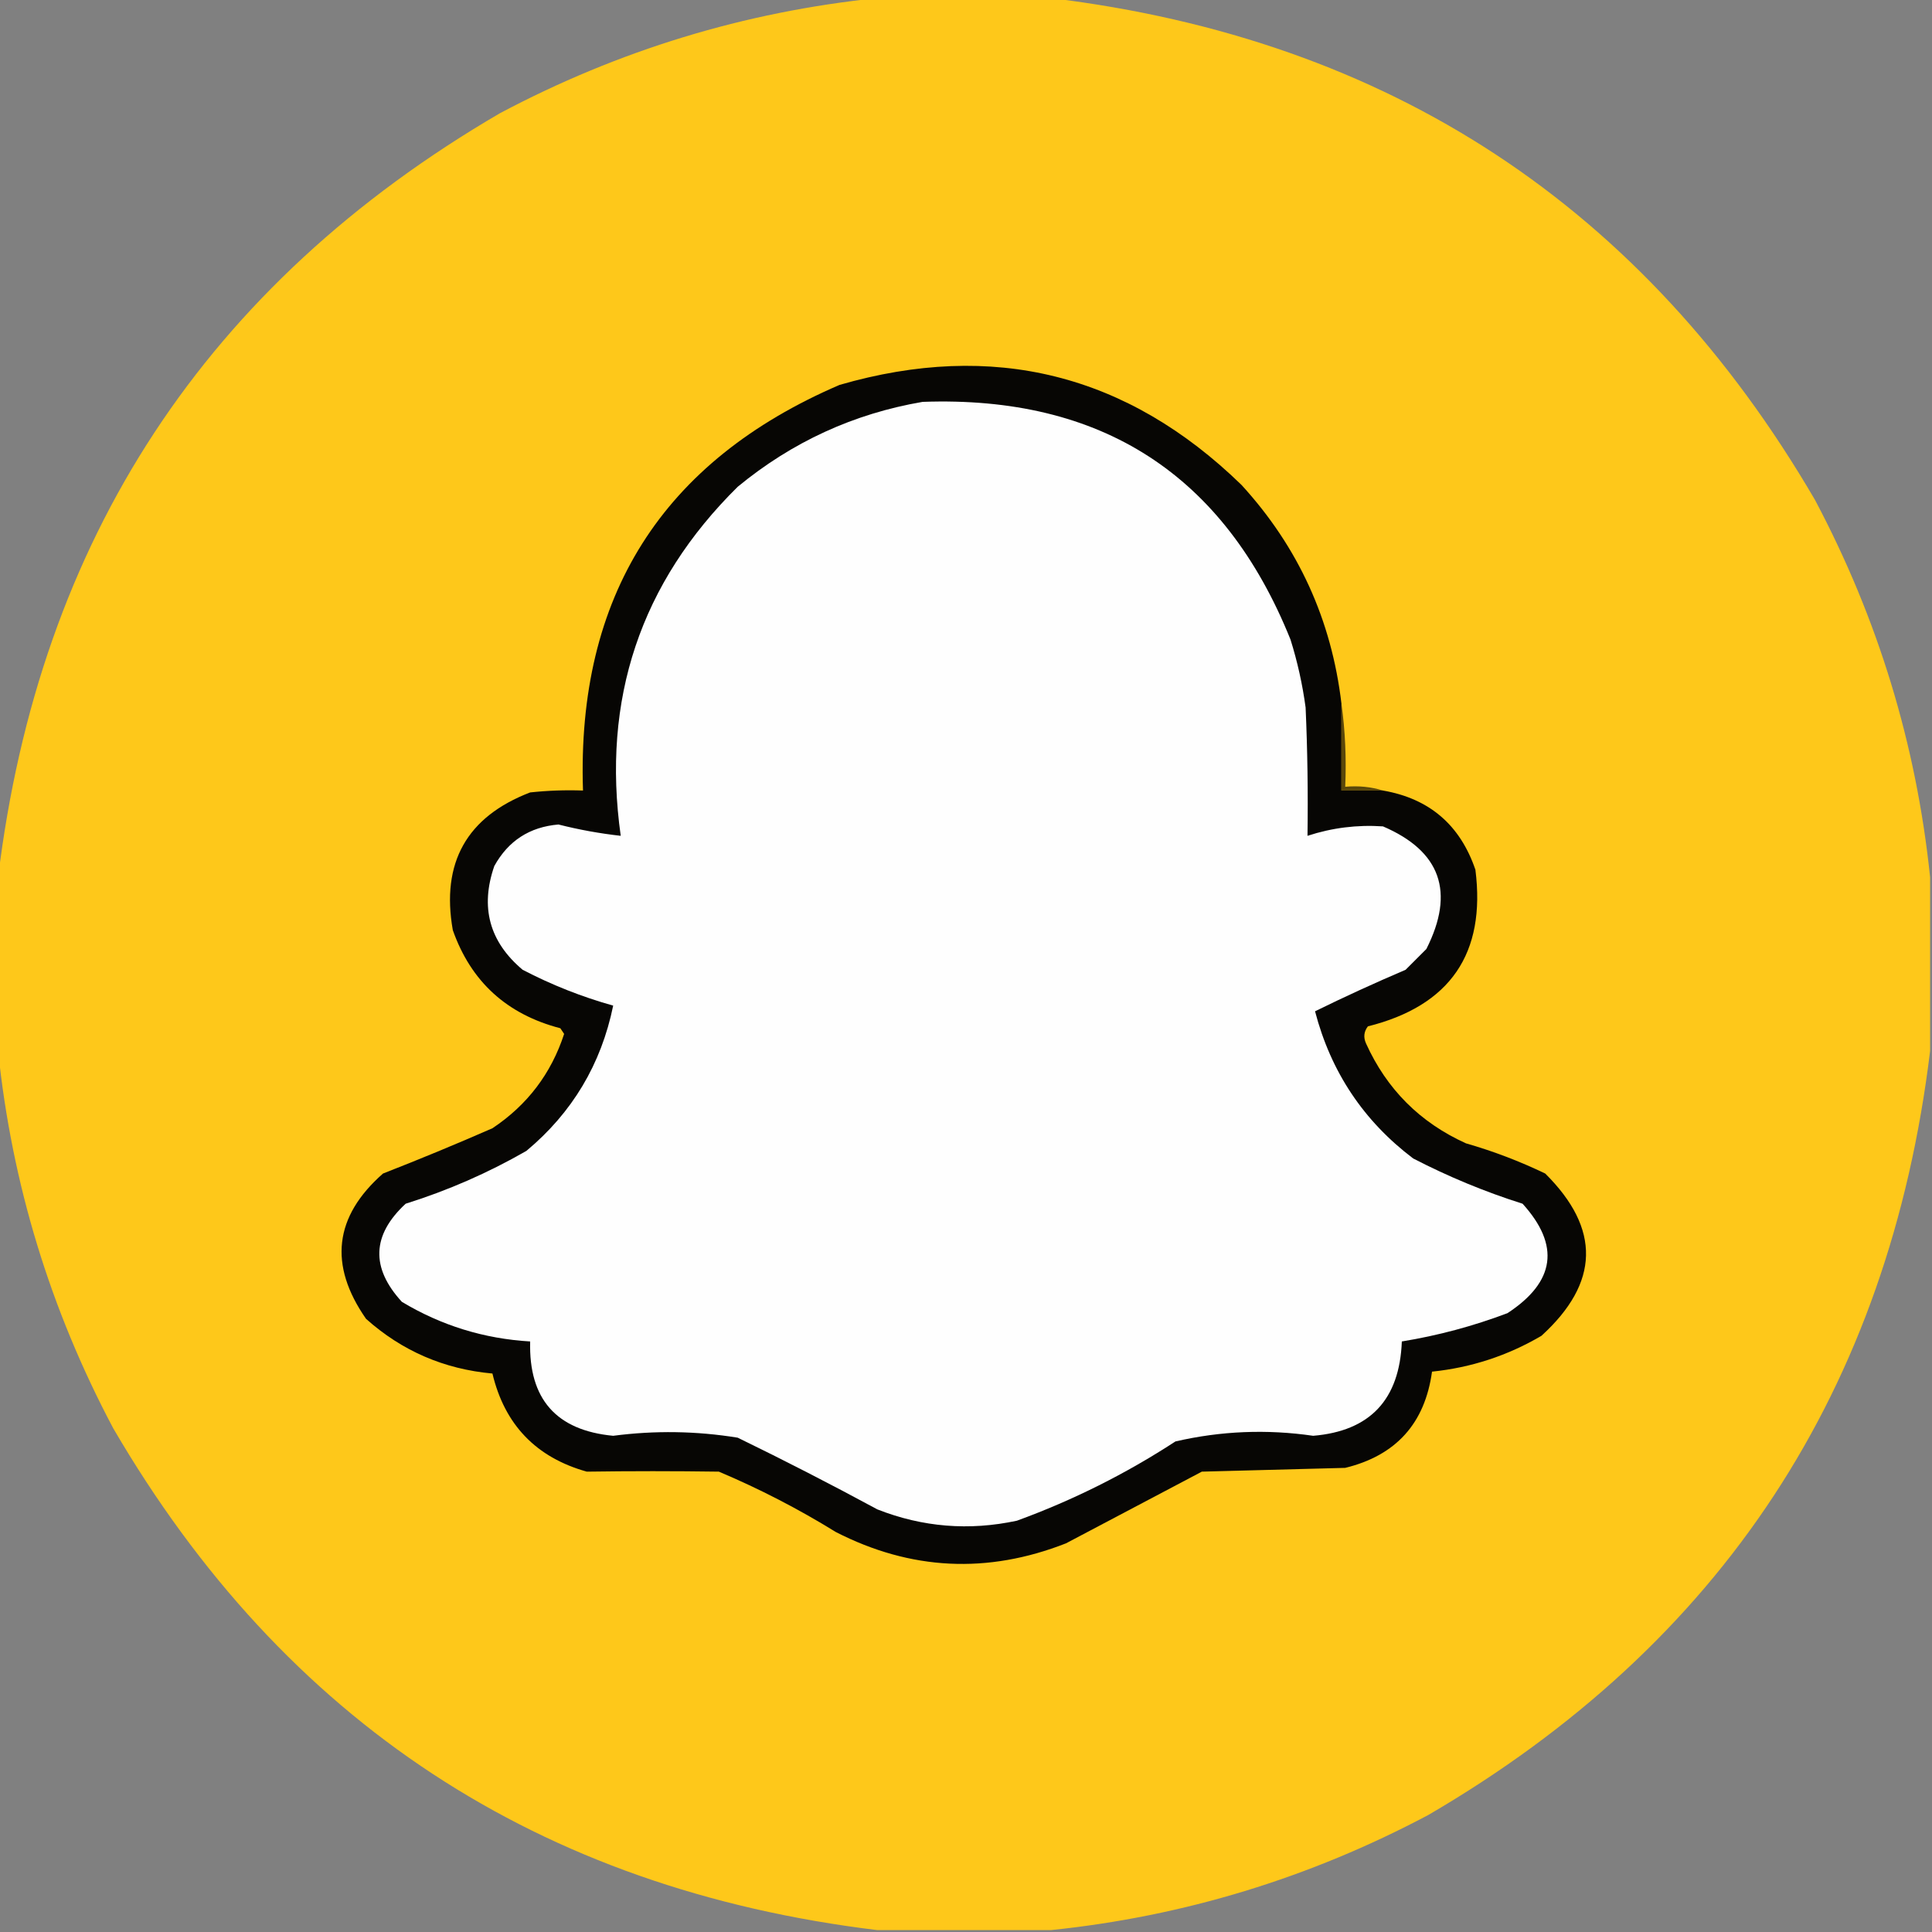
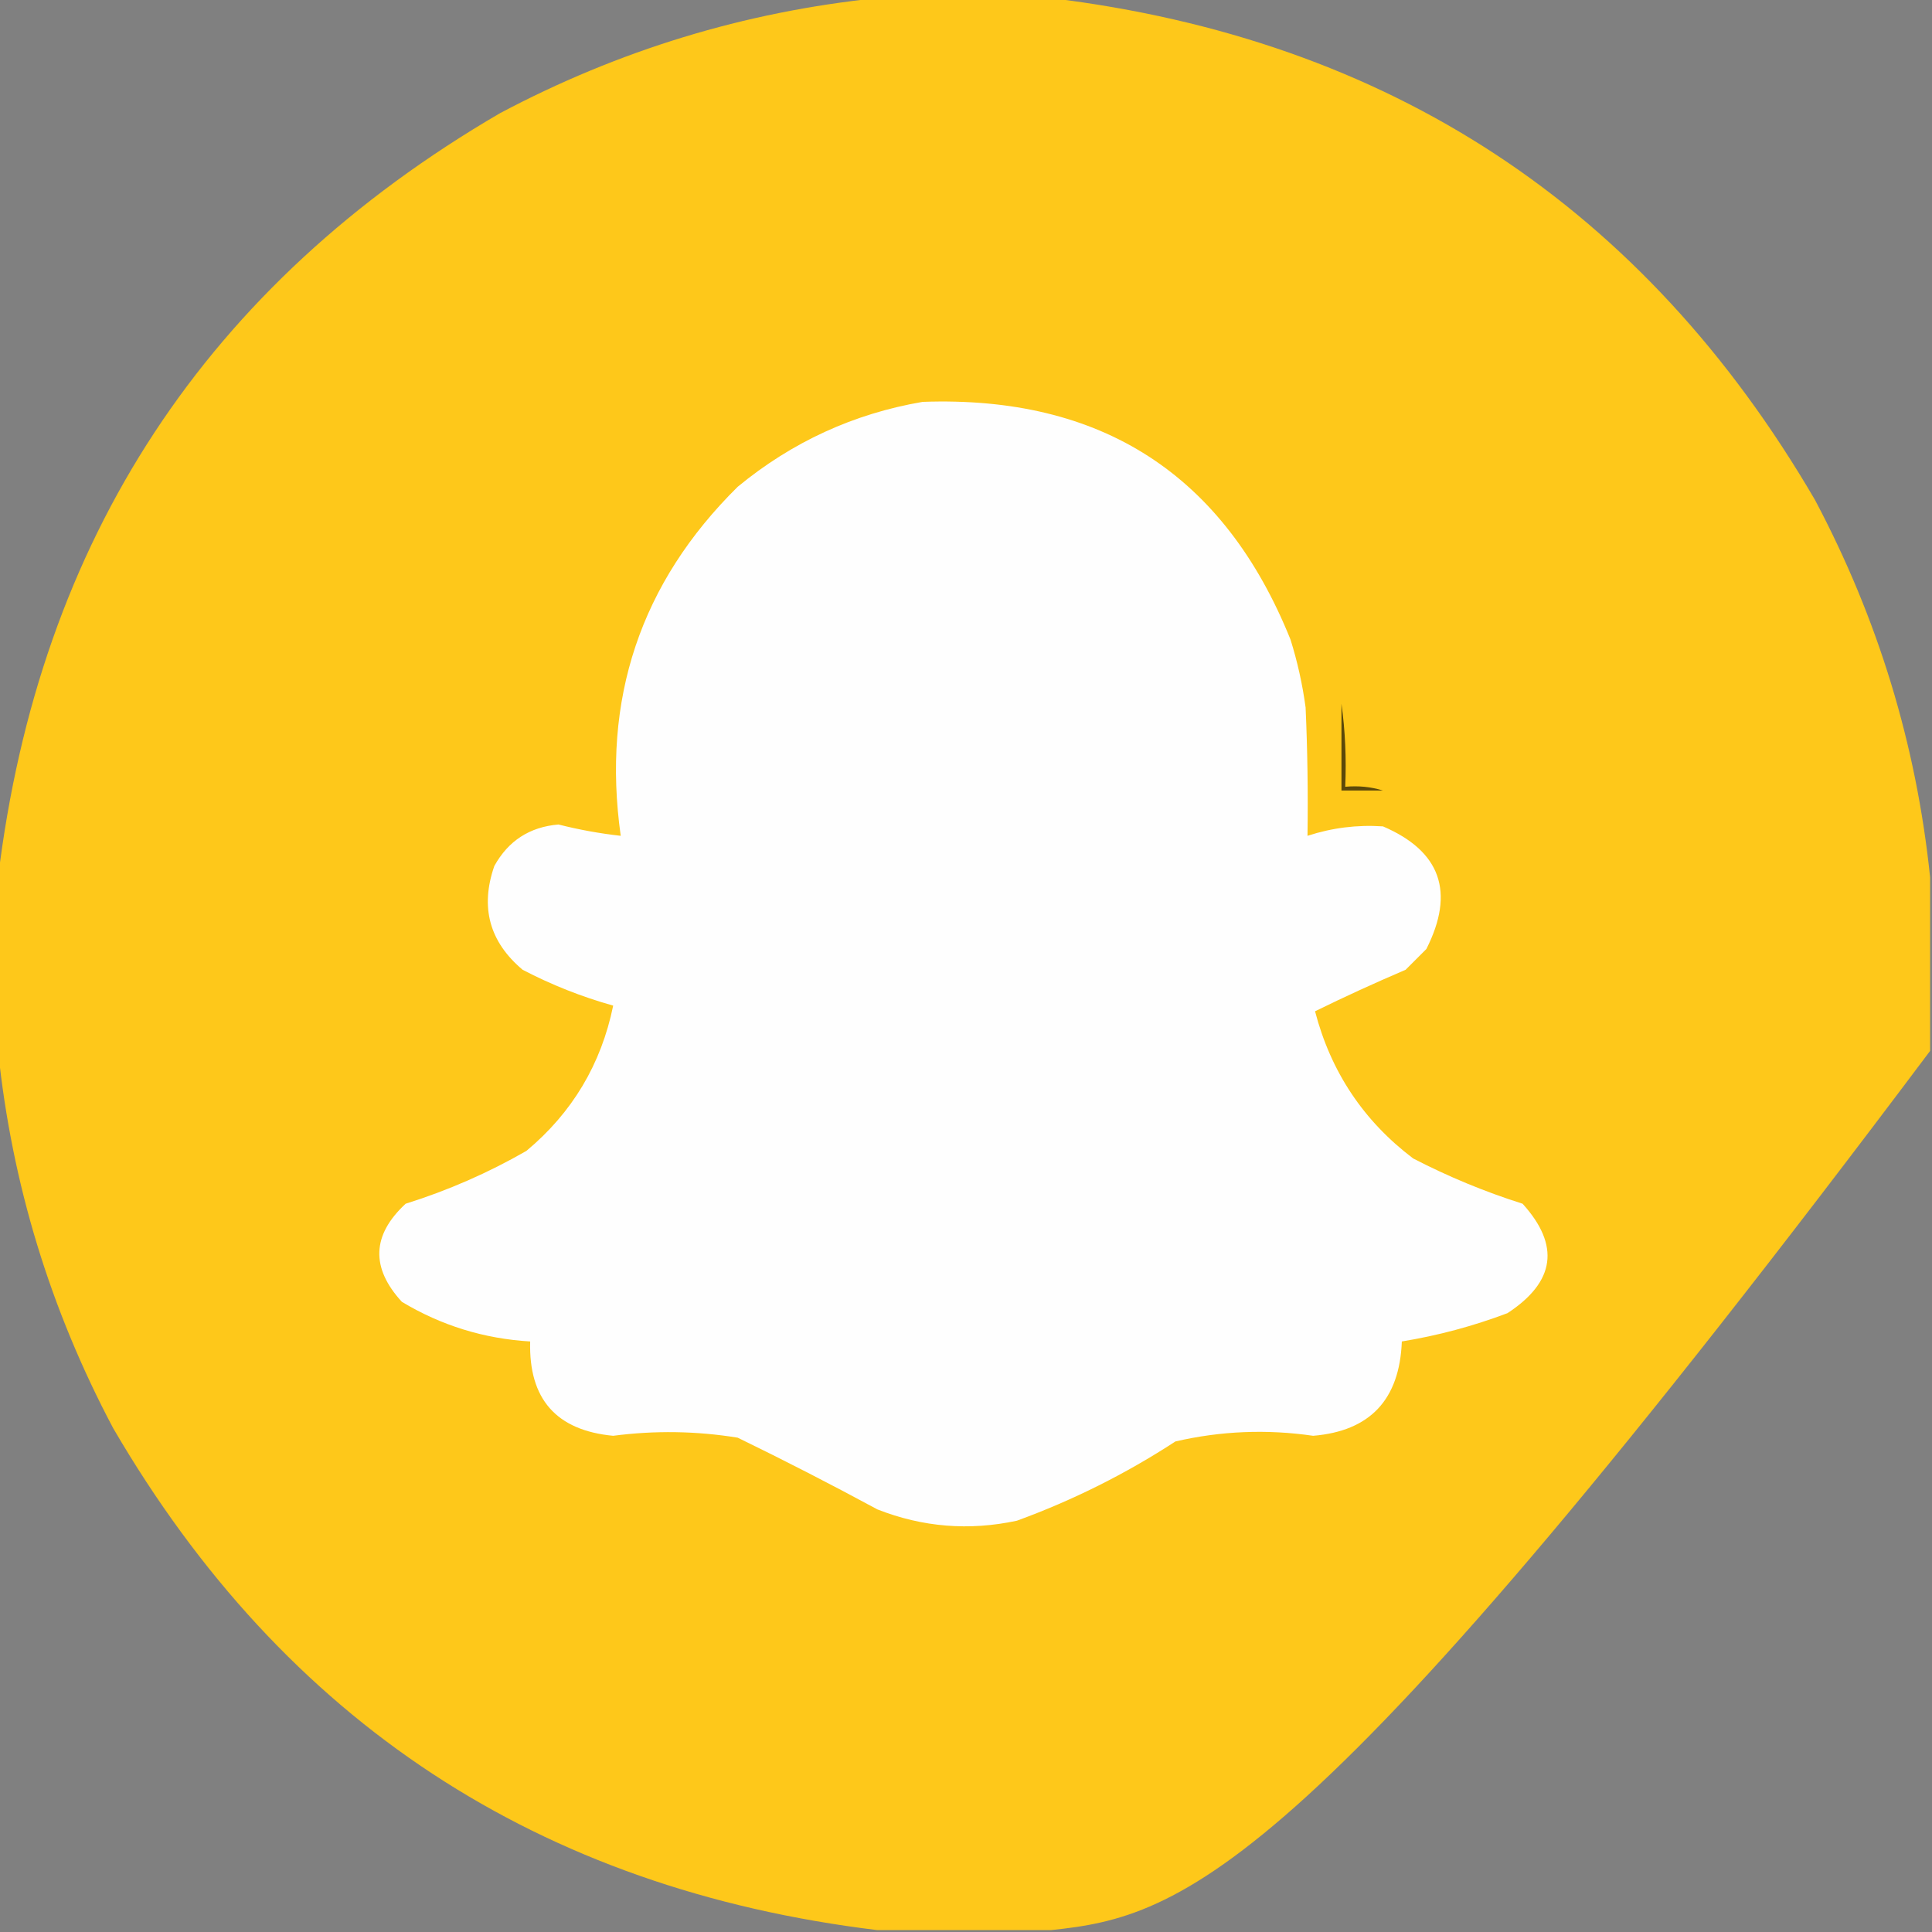
<svg xmlns="http://www.w3.org/2000/svg" version="1.1" width="512px" height="512px" style="shape-rendering:geometricPrecision; text-rendering:geometricPrecision; image-rendering:optimizeQuality; fill-rule:evenodd; clip-rule:evenodd">
  <rect width="100%" height="100%" fill="#808080" stroke="none" />
  <g>
-     <path style="opacity:0.996" fill="#fec81a" d="M 232.5,-0.5 C 247.833,-0.5 263.167,-0.5 278.5,-0.5C 368.144,10.388 435.644,54.721 481,132.5C 497.695,163.971 507.861,197.304 511.5,232.5C 511.5,247.833 511.5,263.167 511.5,278.5C 500.612,368.144 456.279,435.644 378.5,481C 347.029,497.695 313.696,507.861 278.5,511.5C 263.167,511.5 247.833,511.5 232.5,511.5C 142.856,500.612 75.356,456.279 30,378.5C 13.305,347.029 3.139,313.696 -0.5,278.5C -0.5,263.167 -0.5,247.833 -0.5,232.5C 10.387,142.857 54.721,75.357 132.5,30C 163.971,13.305 197.304,3.139 232.5,-0.5 Z" />
+     <path style="opacity:0.996" fill="#fec81a" d="M 232.5,-0.5 C 247.833,-0.5 263.167,-0.5 278.5,-0.5C 368.144,10.388 435.644,54.721 481,132.5C 497.695,163.971 507.861,197.304 511.5,232.5C 511.5,247.833 511.5,263.167 511.5,278.5C 347.029,497.695 313.696,507.861 278.5,511.5C 263.167,511.5 247.833,511.5 232.5,511.5C 142.856,500.612 75.356,456.279 30,378.5C 13.305,347.029 3.139,313.696 -0.5,278.5C -0.5,263.167 -0.5,247.833 -0.5,232.5C 10.387,142.857 54.721,75.357 132.5,30C 163.971,13.305 197.304,3.139 232.5,-0.5 Z" />
  </g>
  <g>
-     <path style="opacity:1" fill="#070604" d="M 355.5,186.5 C 355.5,194.167 355.5,201.833 355.5,209.5C 359.167,209.5 362.833,209.5 366.5,209.5C 378.79,211.62 386.957,218.62 391,230.5C 393.81,252.696 384.31,266.529 362.5,272C 361.446,273.388 361.28,274.888 362,276.5C 367.5,288.667 376.333,297.5 388.5,303C 395.734,305.078 402.734,307.744 409.5,311C 424.248,325.631 423.914,339.964 408.5,354C 399.542,359.264 389.875,362.43 379.5,363.5C 377.618,377.215 369.951,385.715 356.5,389C 343.833,389.333 331.167,389.667 318.5,390C 306.5,396.333 294.5,402.667 282.5,409C 261.685,417.168 241.351,416.168 221.5,406C 211.564,399.866 201.231,394.532 190.5,390C 178.828,389.834 167.162,389.834 155.5,390C 142.075,386.241 133.741,377.575 130.5,364C 117.683,362.838 106.517,358.005 97,349.5C 87.053,335.223 88.553,322.389 101.5,311C 111.248,307.195 120.914,303.195 130.5,299C 139.739,292.846 146.072,284.513 149.5,274C 149.167,273.5 148.833,273 148.5,272.5C 134.316,268.81 124.816,260.144 120,246.5C 116.85,228.625 123.684,216.459 140.5,210C 145.155,209.501 149.821,209.334 154.5,209.5C 152.795,158.046 175.461,122.212 222.5,102C 263.194,90.215 298.694,99.049 329,128.5C 344.049,144.934 352.882,164.268 355.5,186.5 Z" />
-   </g>
+     </g>
  <g>
    <path style="opacity:1" fill="#fefefe" d="M 244.5,106.5 C 291.912,104.793 324.412,125.793 342,169.5C 343.843,175.383 345.177,181.383 346,187.5C 346.5,198.828 346.667,210.162 346.5,221.5C 353.018,219.369 359.684,218.536 366.5,219C 381.803,225.567 385.636,236.4 378,251.5C 376.167,253.333 374.333,255.167 372.5,257C 364.316,260.495 356.316,264.162 348.5,268C 352.686,284.054 361.353,297.054 374.5,307C 383.824,311.828 393.49,315.828 403.5,319C 413.496,330.035 412.163,339.701 399.5,348C 390.402,351.441 381.069,353.941 371.5,355.5C 370.914,370.914 363.08,379.247 348,380.5C 335.699,378.714 323.532,379.214 311.5,382C 298.326,390.587 284.326,397.587 269.5,403C 256.832,405.723 244.498,404.723 232.5,400C 220.292,393.396 207.959,387.063 195.5,381C 184.547,379.221 173.547,379.055 162.5,380.5C 147.417,379.079 140.084,370.746 140.5,355.5C 128.277,354.779 116.943,351.279 106.5,345C 98.209,335.965 98.543,327.299 107.5,319C 118.698,315.492 129.364,310.825 139.5,305C 151.652,294.866 159.318,282.033 162.5,266.5C 154.165,264.165 146.165,260.999 138.5,257C 129.701,249.597 127.201,240.431 131,229.5C 134.699,222.816 140.365,219.149 148,218.5C 153.432,219.878 158.932,220.878 164.5,221.5C 159.407,185.277 169.741,154.443 195.5,129C 209.909,117.126 226.243,109.626 244.5,106.5 Z" />
  </g>
  <g>
    <path style="opacity:1" fill="#5b480a" d="M 355.5,186.5 C 356.492,193.648 356.825,200.981 356.5,208.5C 360.042,208.187 363.375,208.521 366.5,209.5C 362.833,209.5 359.167,209.5 355.5,209.5C 355.5,201.833 355.5,194.167 355.5,186.5 Z" />
  </g>
</svg>